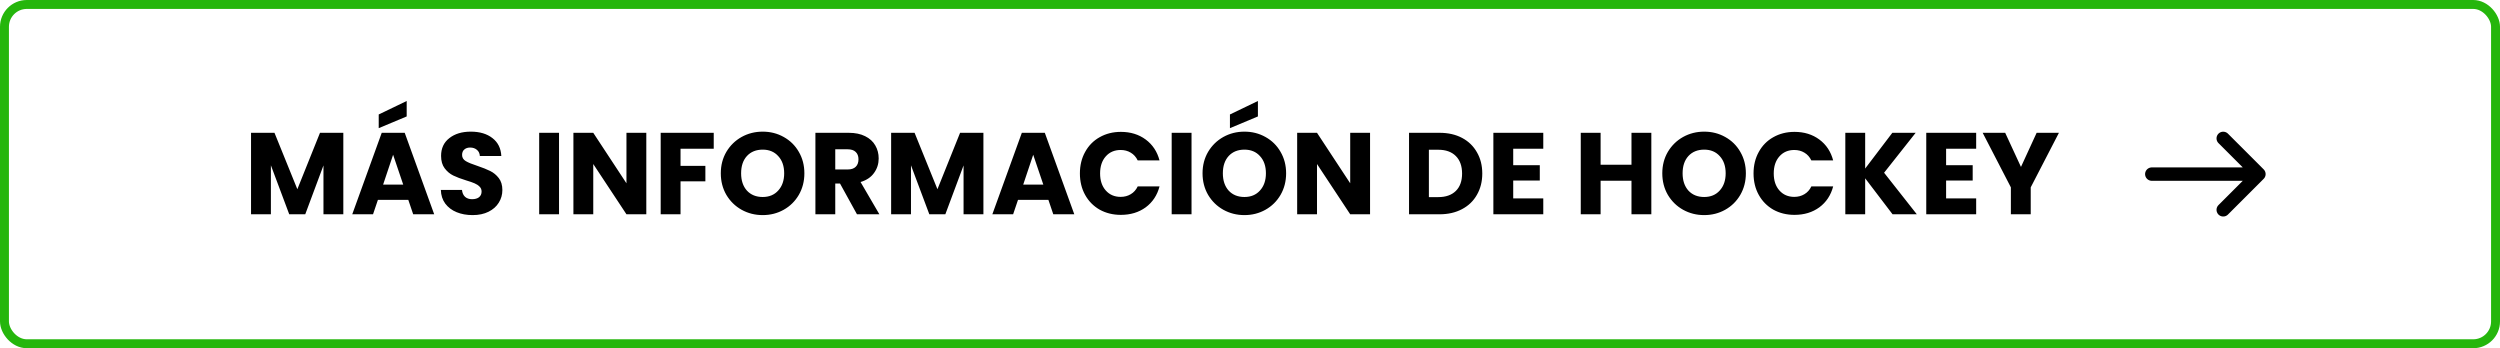
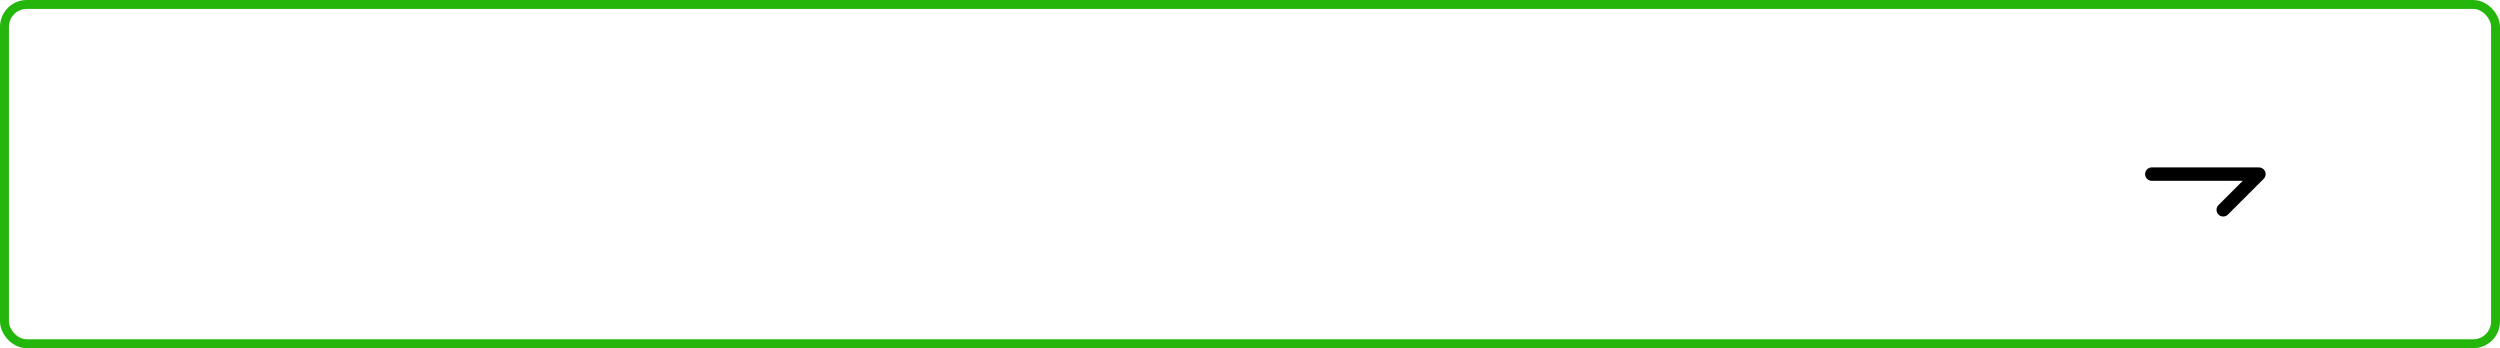
<svg xmlns="http://www.w3.org/2000/svg" width="280" height="39" viewBox="0 0 280 39" fill="none">
  <rect x="0.5" y="0.5" width="279" height="38" rx="2.5" stroke="#25B60C" />
-   <path d="M38.452 14.874V24H36.228V18.527L34.188 24H32.394L30.34 18.514V24H28.116V14.874H30.742L33.303 21.192L35.839 14.874H38.452ZM45.731 22.388H42.325L41.779 24H39.452L42.754 14.874H45.328L48.63 24H46.277L45.731 22.388ZM45.159 20.672L44.028 17.331L42.91 20.672H45.159ZM45.549 13.041L42.416 14.354V12.82L45.549 11.312V13.041ZM52.937 24.091C52.27 24.091 51.672 23.983 51.143 23.766C50.614 23.549 50.19 23.229 49.869 22.804C49.557 22.379 49.392 21.868 49.375 21.27H51.741C51.776 21.608 51.893 21.868 52.092 22.05C52.291 22.223 52.551 22.31 52.872 22.31C53.201 22.31 53.461 22.236 53.652 22.089C53.843 21.933 53.938 21.721 53.938 21.452C53.938 21.227 53.86 21.04 53.704 20.893C53.557 20.746 53.37 20.624 53.145 20.529C52.928 20.434 52.616 20.325 52.209 20.204C51.62 20.022 51.139 19.84 50.766 19.658C50.393 19.476 50.073 19.207 49.804 18.852C49.535 18.497 49.401 18.033 49.401 17.461C49.401 16.612 49.709 15.949 50.324 15.472C50.939 14.987 51.741 14.744 52.729 14.744C53.734 14.744 54.545 14.987 55.16 15.472C55.775 15.949 56.105 16.616 56.148 17.474H53.743C53.726 17.179 53.617 16.95 53.418 16.785C53.219 16.612 52.963 16.525 52.651 16.525C52.382 16.525 52.166 16.599 52.001 16.746C51.836 16.885 51.754 17.088 51.754 17.357C51.754 17.652 51.893 17.881 52.17 18.046C52.447 18.211 52.881 18.388 53.47 18.579C54.059 18.778 54.536 18.969 54.9 19.151C55.273 19.333 55.593 19.597 55.862 19.944C56.131 20.291 56.265 20.737 56.265 21.283C56.265 21.803 56.131 22.275 55.862 22.7C55.602 23.125 55.221 23.463 54.718 23.714C54.215 23.965 53.622 24.091 52.937 24.091ZM62.611 14.874V24H60.388V14.874H62.611ZM72.386 24H70.163L66.445 18.371V24H64.222V14.874H66.445L70.163 20.529V14.874H72.386V24ZM79.938 14.874V16.655H76.22V18.579H79.002V20.308H76.22V24H73.997V14.874H79.938ZM85.423 24.091C84.565 24.091 83.776 23.892 83.057 23.493C82.346 23.094 81.778 22.54 81.354 21.829C80.938 21.11 80.73 20.304 80.73 19.411C80.73 18.518 80.938 17.717 81.354 17.006C81.778 16.295 82.346 15.741 83.057 15.342C83.776 14.943 84.565 14.744 85.423 14.744C86.281 14.744 87.065 14.943 87.776 15.342C88.495 15.741 89.058 16.295 89.466 17.006C89.882 17.717 90.09 18.518 90.09 19.411C90.09 20.304 89.882 21.11 89.466 21.829C89.05 22.54 88.486 23.094 87.776 23.493C87.065 23.892 86.281 24.091 85.423 24.091ZM85.423 22.063C86.151 22.063 86.731 21.82 87.165 21.335C87.607 20.85 87.828 20.208 87.828 19.411C87.828 18.605 87.607 17.964 87.165 17.487C86.731 17.002 86.151 16.759 85.423 16.759C84.686 16.759 84.097 16.997 83.655 17.474C83.221 17.951 83.005 18.596 83.005 19.411C83.005 20.217 83.221 20.863 83.655 21.348C84.097 21.825 84.686 22.063 85.423 22.063ZM95.981 24L94.082 20.555H93.549V24H91.326V14.874H95.058C95.777 14.874 96.388 15 96.891 15.251C97.402 15.502 97.783 15.849 98.034 16.291C98.286 16.724 98.412 17.21 98.412 17.747C98.412 18.354 98.238 18.895 97.891 19.372C97.553 19.849 97.051 20.187 96.383 20.386L98.49 24H95.981ZM93.549 18.982H94.927C95.335 18.982 95.638 18.882 95.838 18.683C96.046 18.484 96.15 18.202 96.15 17.838C96.15 17.491 96.046 17.218 95.838 17.019C95.638 16.82 95.335 16.72 94.927 16.72H93.549V18.982ZM110.142 14.874V24H107.919V18.527L105.878 24H104.084L102.03 18.514V24H99.807V14.874H102.433L104.994 21.192L107.529 14.874H110.142ZM117.422 22.388H114.016L113.47 24H111.143L114.445 14.874H117.019L120.321 24H117.968L117.422 22.388ZM116.85 20.672L115.719 17.331L114.601 20.672H116.85ZM120.949 19.424C120.949 18.523 121.144 17.721 121.534 17.019C121.924 16.308 122.465 15.758 123.159 15.368C123.861 14.969 124.654 14.77 125.538 14.77C126.621 14.77 127.548 15.056 128.32 15.628C129.091 16.2 129.607 16.98 129.867 17.968H127.423C127.241 17.587 126.981 17.296 126.643 17.097C126.313 16.898 125.936 16.798 125.512 16.798C124.827 16.798 124.272 17.036 123.848 17.513C123.423 17.99 123.211 18.627 123.211 19.424C123.211 20.221 123.423 20.858 123.848 21.335C124.272 21.812 124.827 22.05 125.512 22.05C125.936 22.05 126.313 21.95 126.643 21.751C126.981 21.552 127.241 21.261 127.423 20.88H129.867C129.607 21.868 129.091 22.648 128.32 23.22C127.548 23.783 126.621 24.065 125.538 24.065C124.654 24.065 123.861 23.87 123.159 23.48C122.465 23.081 121.924 22.531 121.534 21.829C121.144 21.127 120.949 20.325 120.949 19.424ZM133.451 14.874V24H131.228V14.874H133.451ZM139.378 24.091C138.52 24.091 137.731 23.892 137.012 23.493C136.301 23.094 135.734 22.54 135.309 21.829C134.893 21.11 134.685 20.304 134.685 19.411C134.685 18.518 134.893 17.717 135.309 17.006C135.734 16.295 136.301 15.741 137.012 15.342C137.731 14.943 138.52 14.744 139.378 14.744C140.236 14.744 141.02 14.943 141.731 15.342C142.45 15.741 143.014 16.295 143.421 17.006C143.837 17.717 144.045 18.518 144.045 19.411C144.045 20.304 143.837 21.11 143.421 21.829C143.005 22.54 142.442 23.094 141.731 23.493C141.02 23.892 140.236 24.091 139.378 24.091ZM139.378 22.063C140.106 22.063 140.687 21.82 141.12 21.335C141.562 20.85 141.783 20.208 141.783 19.411C141.783 18.605 141.562 17.964 141.12 17.487C140.687 17.002 140.106 16.759 139.378 16.759C138.641 16.759 138.052 16.997 137.61 17.474C137.177 17.951 136.96 18.596 136.96 19.411C136.96 20.217 137.177 20.863 137.61 21.348C138.052 21.825 138.641 22.063 139.378 22.063ZM140.886 13.041L137.753 14.354V12.82L140.886 11.312V13.041ZM153.446 24H151.223L147.505 18.371V24H145.282V14.874H147.505L151.223 20.529V14.874H153.446V24ZM161.231 14.874C162.193 14.874 163.034 15.065 163.753 15.446C164.472 15.827 165.027 16.365 165.417 17.058C165.816 17.743 166.015 18.536 166.015 19.437C166.015 20.33 165.816 21.123 165.417 21.816C165.027 22.509 164.468 23.047 163.74 23.428C163.021 23.809 162.184 24 161.231 24H157.812V14.874H161.231ZM161.088 22.076C161.929 22.076 162.583 21.846 163.051 21.387C163.519 20.928 163.753 20.278 163.753 19.437C163.753 18.596 163.519 17.942 163.051 17.474C162.583 17.006 161.929 16.772 161.088 16.772H160.035V22.076H161.088ZM169.48 16.655V18.501H172.457V20.217H169.48V22.219H172.847V24H167.257V14.874H172.847V16.655H169.48ZM184.949 14.874V24H182.726V20.243H179.268V24H177.045V14.874H179.268V18.449H182.726V14.874H184.949ZM190.87 24.091C190.012 24.091 189.223 23.892 188.504 23.493C187.793 23.094 187.226 22.54 186.801 21.829C186.385 21.11 186.177 20.304 186.177 19.411C186.177 18.518 186.385 17.717 186.801 17.006C187.226 16.295 187.793 15.741 188.504 15.342C189.223 14.943 190.012 14.744 190.87 14.744C191.728 14.744 192.512 14.943 193.223 15.342C193.942 15.741 194.506 16.295 194.913 17.006C195.329 17.717 195.537 18.518 195.537 19.411C195.537 20.304 195.329 21.11 194.913 21.829C194.497 22.54 193.934 23.094 193.223 23.493C192.512 23.892 191.728 24.091 190.87 24.091ZM190.87 22.063C191.598 22.063 192.179 21.82 192.612 21.335C193.054 20.85 193.275 20.208 193.275 19.411C193.275 18.605 193.054 17.964 192.612 17.487C192.179 17.002 191.598 16.759 190.87 16.759C190.133 16.759 189.544 16.997 189.102 17.474C188.669 17.951 188.452 18.596 188.452 19.411C188.452 20.217 188.669 20.863 189.102 21.348C189.544 21.825 190.133 22.063 190.87 22.063ZM196.397 19.424C196.397 18.523 196.592 17.721 196.982 17.019C197.372 16.308 197.913 15.758 198.607 15.368C199.309 14.969 200.102 14.77 200.986 14.77C202.069 14.77 202.996 15.056 203.768 15.628C204.539 16.2 205.055 16.98 205.315 17.968H202.871C202.689 17.587 202.429 17.296 202.091 17.097C201.761 16.898 201.384 16.798 200.96 16.798C200.275 16.798 199.72 17.036 199.296 17.513C198.871 17.99 198.659 18.627 198.659 19.424C198.659 20.221 198.871 20.858 199.296 21.335C199.72 21.812 200.275 22.05 200.96 22.05C201.384 22.05 201.761 21.95 202.091 21.751C202.429 21.552 202.689 21.261 202.871 20.88H205.315C205.055 21.868 204.539 22.648 203.768 23.22C202.996 23.783 202.069 24.065 200.986 24.065C200.102 24.065 199.309 23.87 198.607 23.48C197.913 23.081 197.372 22.531 196.982 21.829C196.592 21.127 196.397 20.325 196.397 19.424ZM211.967 24L208.899 19.97V24H206.676V14.874H208.899V18.878L211.941 14.874H214.554L211.018 19.346L214.684 24H211.967ZM217.964 16.655V18.501H220.941V20.217H217.964V22.219H221.331V24H215.741V14.874H221.331V16.655H217.964ZM230.6 14.874L227.441 20.984V24H225.218V20.984L222.059 14.874H224.581L226.349 18.696L228.104 14.874H230.6Z" fill="black" />
-   <path d="M249 23.5L253 19.5M253 19.5L249 15.5M253 19.5H241" stroke="black" stroke-width="1.5" stroke-miterlimit="10" stroke-linecap="round" stroke-linejoin="round" />
+   <path d="M249 23.5L253 19.5M253 19.5M253 19.5H241" stroke="black" stroke-width="1.5" stroke-miterlimit="10" stroke-linecap="round" stroke-linejoin="round" />
</svg>